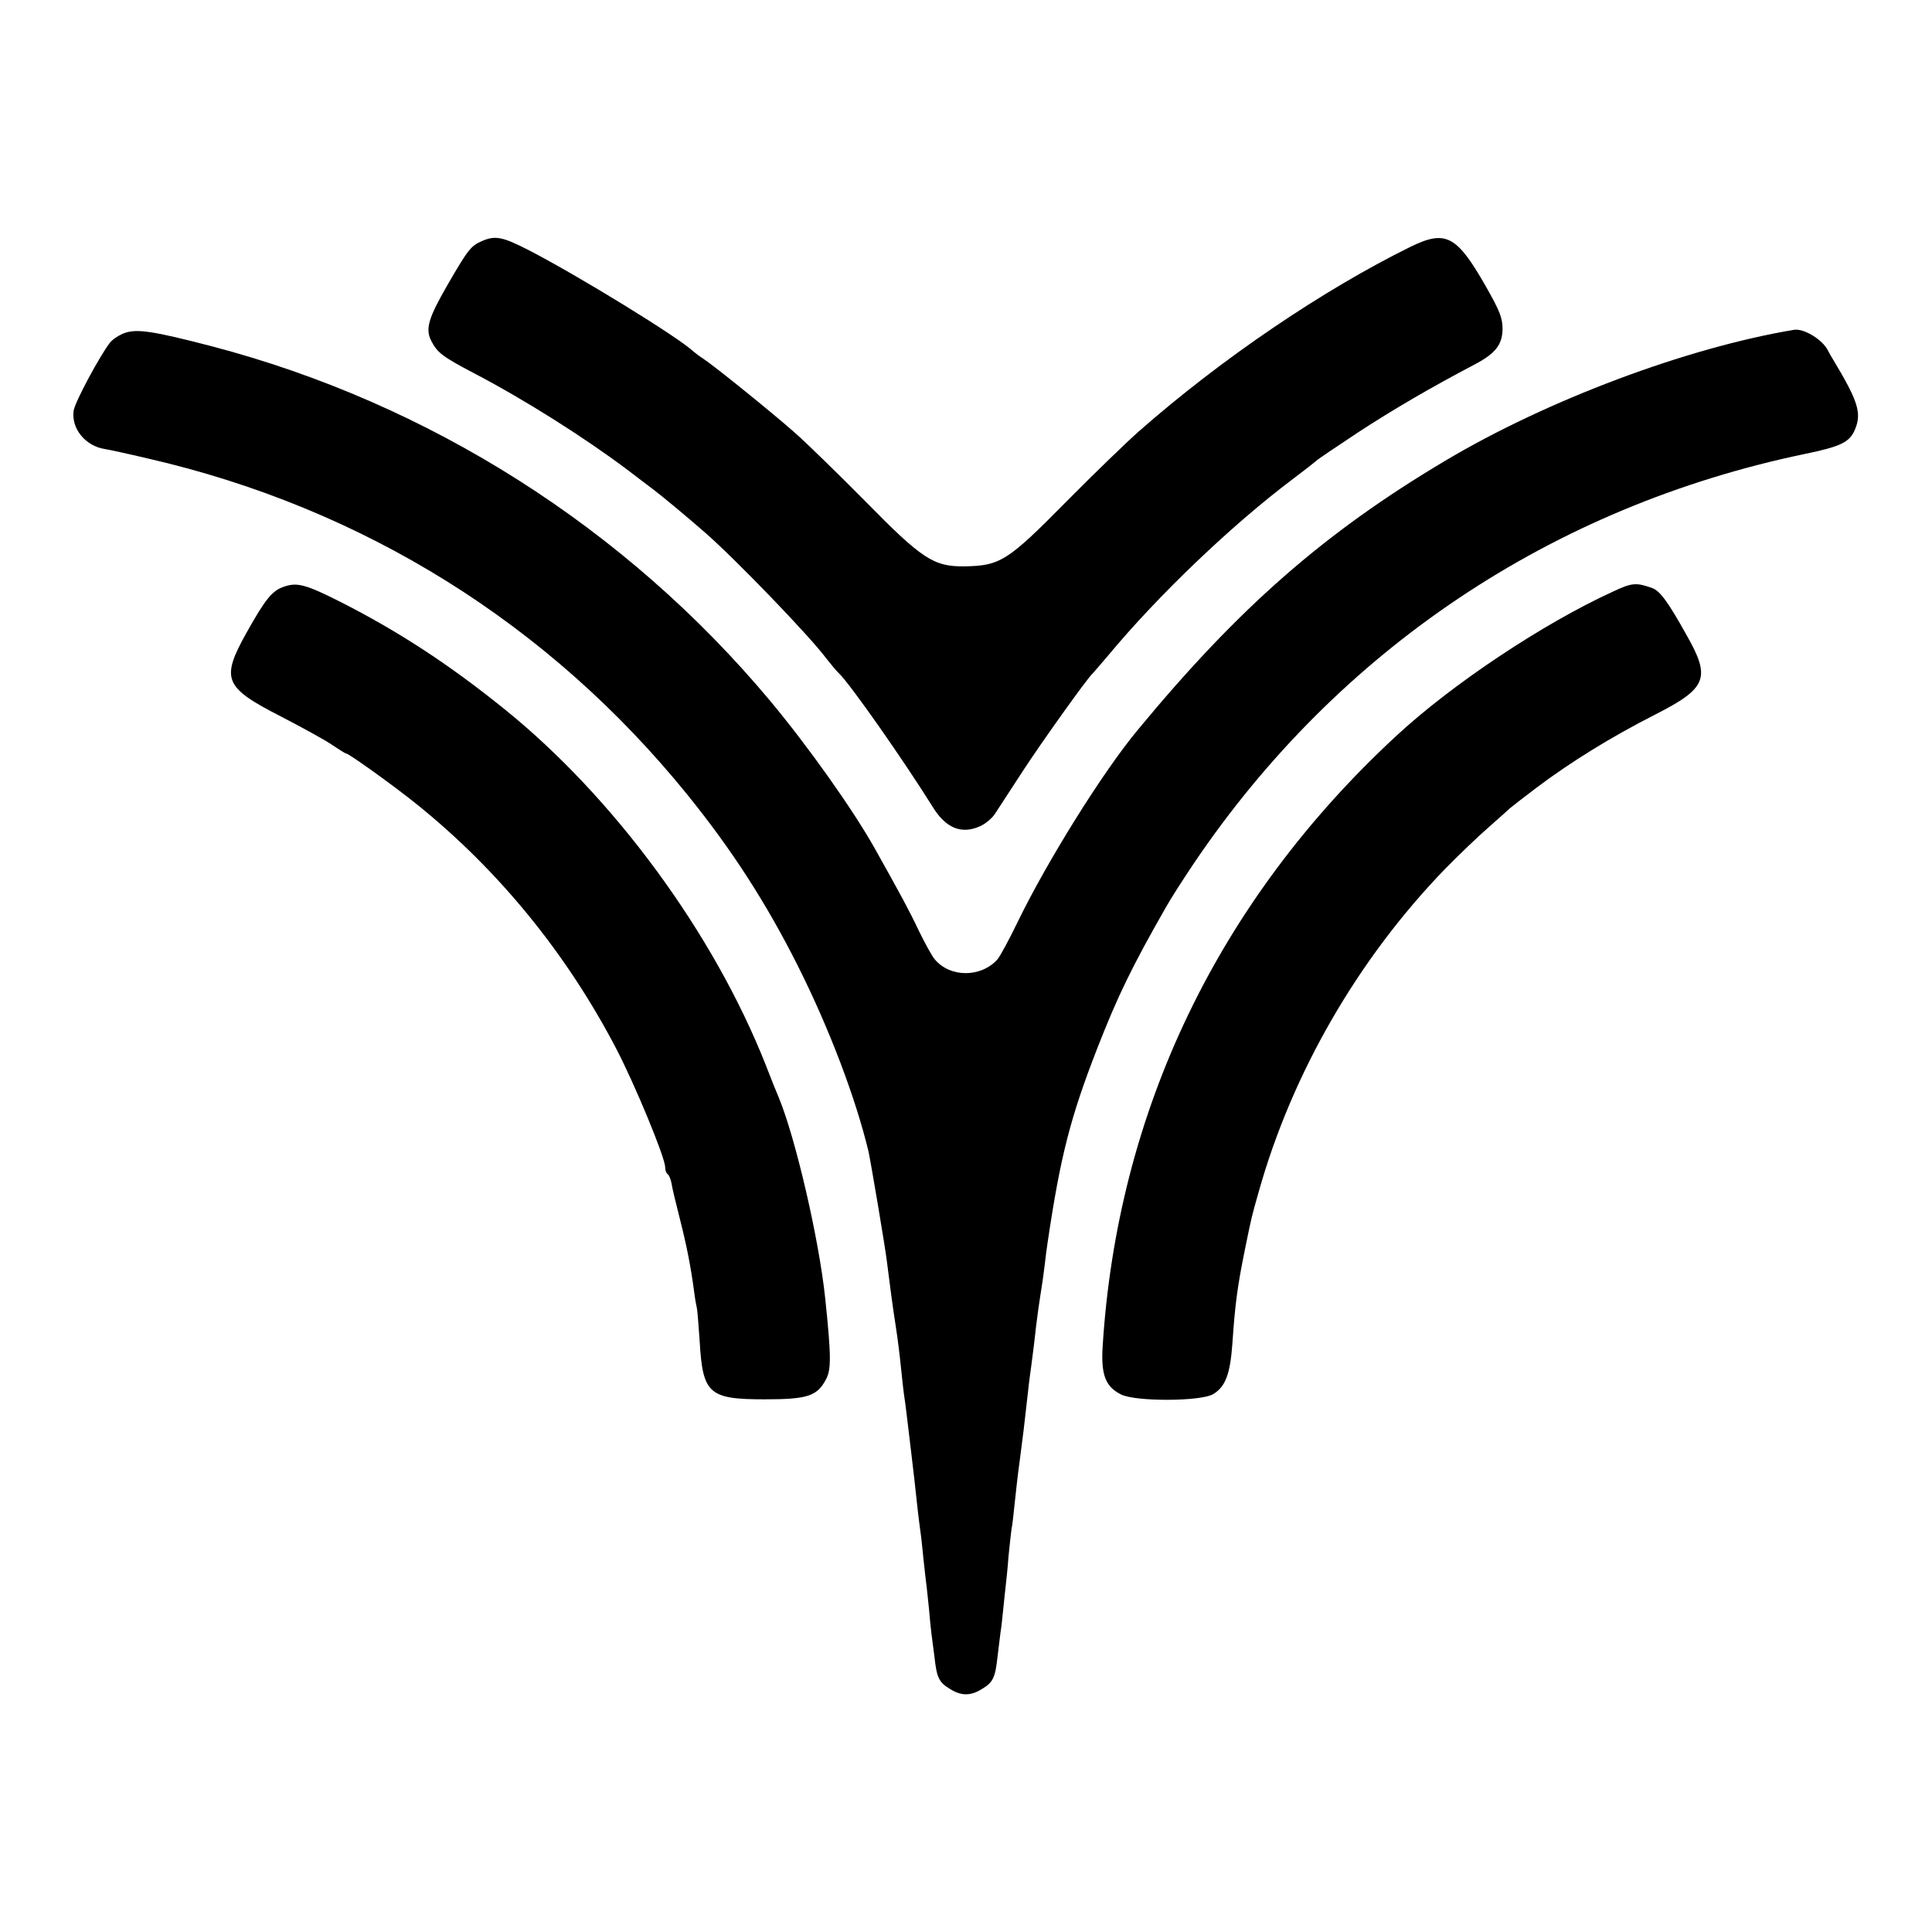
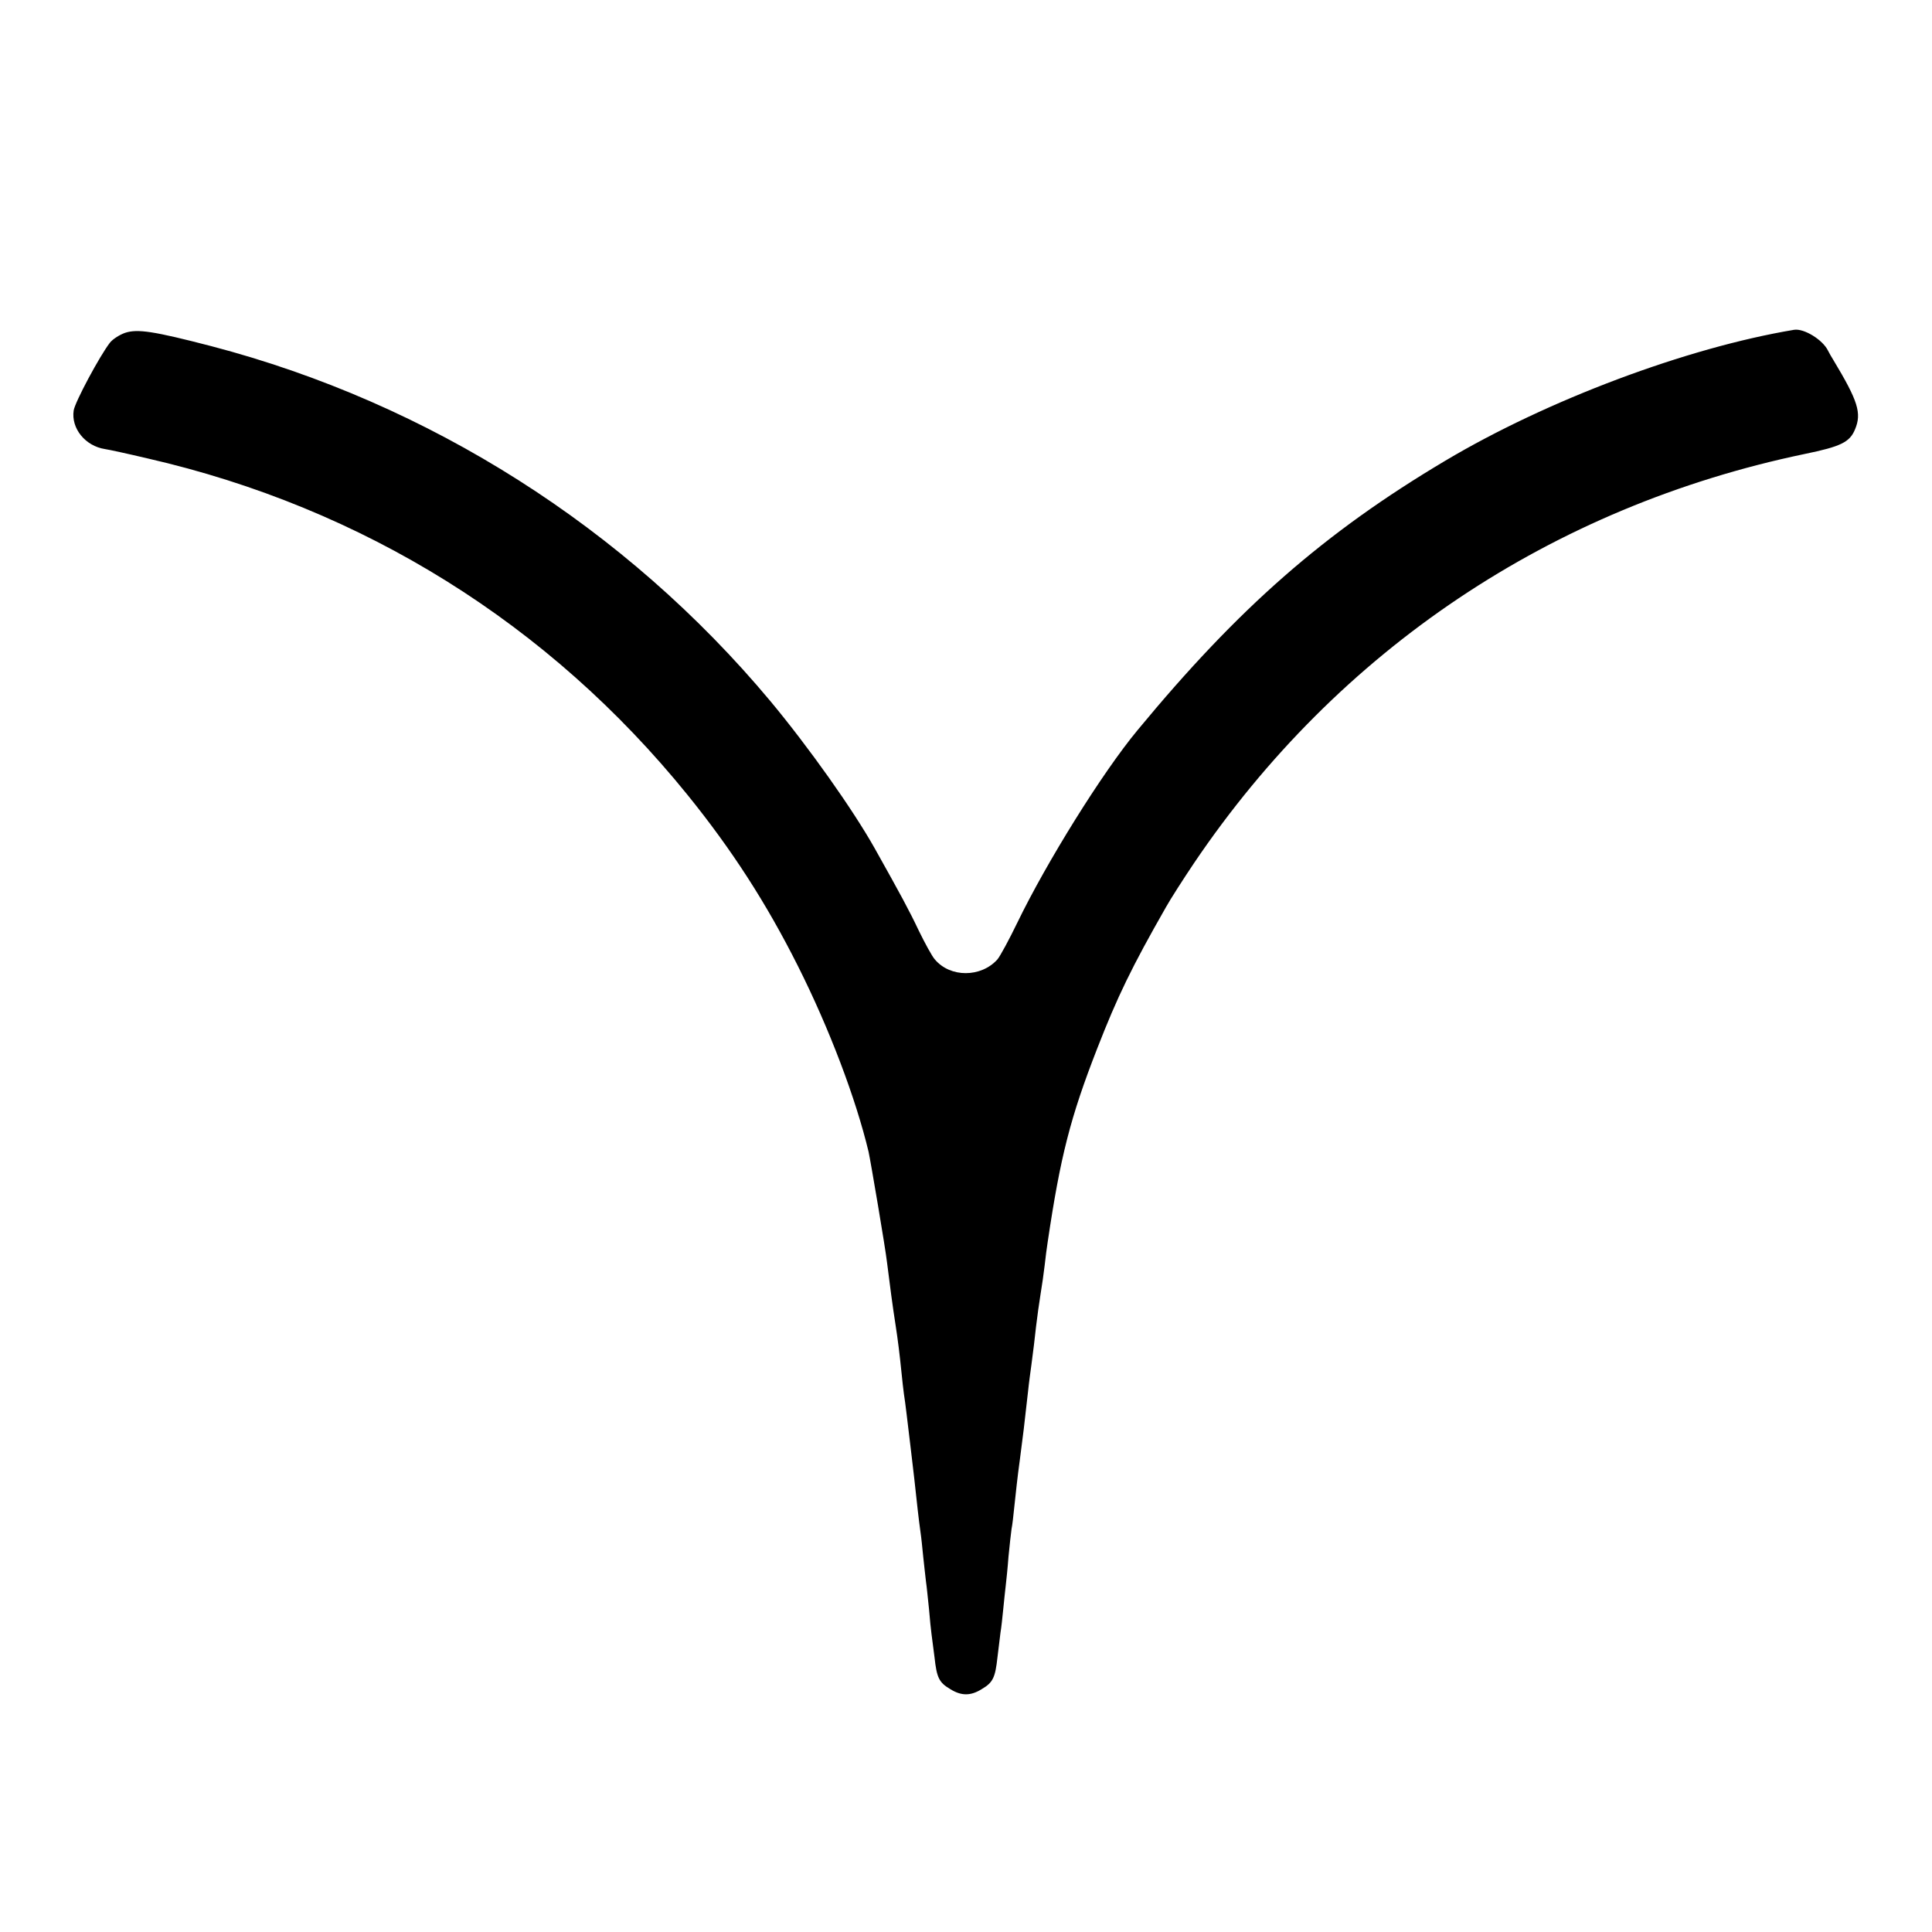
<svg xmlns="http://www.w3.org/2000/svg" version="1.0" width="700pt" height="700pt" viewBox="0 0 700 700" preserveAspectRatio="xMidYMid meet">
  <g transform="translate(0,700) scale(0.1,-0.1)" fill="#000000" stroke="none">
-     <path d="M1745 6126 c-39 -17 -50 -31 -124 -159 -69 -120 -81 -159 -58 -203 22 -42 40 -56 152 -115 184 -96 399 -232 554 -348 40 -31 86 -65 100 -76 28 -21 115 -93 186 -155 109 -95 381 -377 439 -456 17 -21 37 -46 46 -54 41 -39 236 -318 339 -483 47 -77 104 -101 171 -71 19 8 45 29 56 47 12 18 56 86 99 152 67 103 236 340 254 355 3 3 28 32 56 65 182 219 448 473 670 640 44 33 82 63 85 66 3 4 70 49 150 102 127 83 264 163 424 247 74 39 99 71 100 127 0 41 -9 65 -62 158 -104 182 -144 203 -271 141 -315 -155 -685 -405 -986 -670 -44 -39 -161 -152 -260 -252 -215 -218 -241 -234 -372 -236 -110 -1 -152 26 -358 236 -99 100 -214 212 -256 249 -85 75 -291 241 -329 266 -14 9 -30 21 -37 27 -53 51 -416 274 -598 368 -94 48 -121 54 -170 32z" />
    <path d="M453 5794 c-20 -7 -45 -23 -55 -36 -37 -48 -126 -214 -131 -245 -10 -65 42 -129 113 -140 14 -2 83 -17 155 -34 781 -179 1455 -600 1956 -1219 161 -199 286 -393 400 -620 115 -229 210 -481 256 -673 8 -37 61 -349 67 -402 10 -80 20 -157 31 -227 8 -51 15 -108 21 -168 3 -30 7 -66 9 -80 2 -14 7 -47 10 -75 3 -27 10 -84 15 -125 9 -75 16 -135 25 -220 3 -25 7 -61 10 -80 3 -19 7 -60 10 -90 3 -30 8 -71 10 -90 3 -19 7 -64 11 -100 3 -36 7 -76 9 -90 2 -14 7 -52 11 -85 8 -73 16 -91 57 -115 40 -25 74 -25 114 0 41 24 49 42 57 115 4 33 9 74 11 90 3 17 7 55 10 85 3 30 7 69 9 85 2 17 7 64 10 105 4 41 9 86 11 100 3 14 7 50 10 80 6 55 11 105 20 170 10 75 18 140 30 250 3 30 9 73 12 95 9 68 10 78 17 140 4 33 11 85 16 115 5 30 12 78 15 105 3 28 8 66 11 85 46 310 82 451 179 700 74 190 126 297 250 514 15 27 61 99 102 160 522 772 1296 1290 2211 1481 132 27 164 43 183 89 25 59 11 103 -78 251 -7 11 -16 27 -20 35 -19 39 -87 81 -123 75 -389 -65 -893 -254 -1263 -474 -439 -261 -749 -533 -1115 -976 -128 -154 -330 -479 -436 -698 -30 -62 -62 -121 -72 -133 -59 -66 -171 -67 -227 0 -10 11 -36 59 -58 104 -35 74 -66 131 -159 297 -79 141 -240 368 -379 535 -524 627 -1235 1079 -2026 1286 -208 54 -267 63 -312 48z" />
-     <path d="M1031 4875 c-44 -14 -68 -43 -137 -166 -95 -170 -83 -199 124 -305 79 -41 163 -87 187 -104 24 -16 46 -30 49 -30 10 0 177 -120 256 -184 297 -239 543 -541 723 -886 68 -131 177 -394 177 -429 0 -11 4 -22 9 -25 5 -3 11 -18 14 -33 2 -16 16 -73 30 -128 25 -98 40 -175 52 -265 3 -25 8 -52 10 -60 2 -8 6 -62 10 -119 11 -191 33 -211 235 -211 154 0 190 11 222 71 20 36 20 83 -2 294 -22 213 -108 584 -169 730 -5 11 -26 63 -46 115 -189 479 -552 973 -950 1293 -201 162 -384 281 -593 387 -121 61 -155 71 -201 55z" />
-     <path d="M5845 4857 c-254 -116 -586 -337 -789 -526 -642 -595 -1008 -1357 -1061 -2211 -6 -100 10 -144 66 -172 51 -27 291 -26 335 1 44 27 61 72 69 181 10 146 18 207 46 345 25 122 23 113 49 205 121 432 361 847 677 1173 47 48 117 115 157 150 39 34 73 65 76 68 3 3 47 37 97 75 125 94 271 184 428 264 191 97 205 133 114 292 -65 117 -95 157 -122 167 -58 21 -74 20 -142 -12z" />
  </g>
</svg>